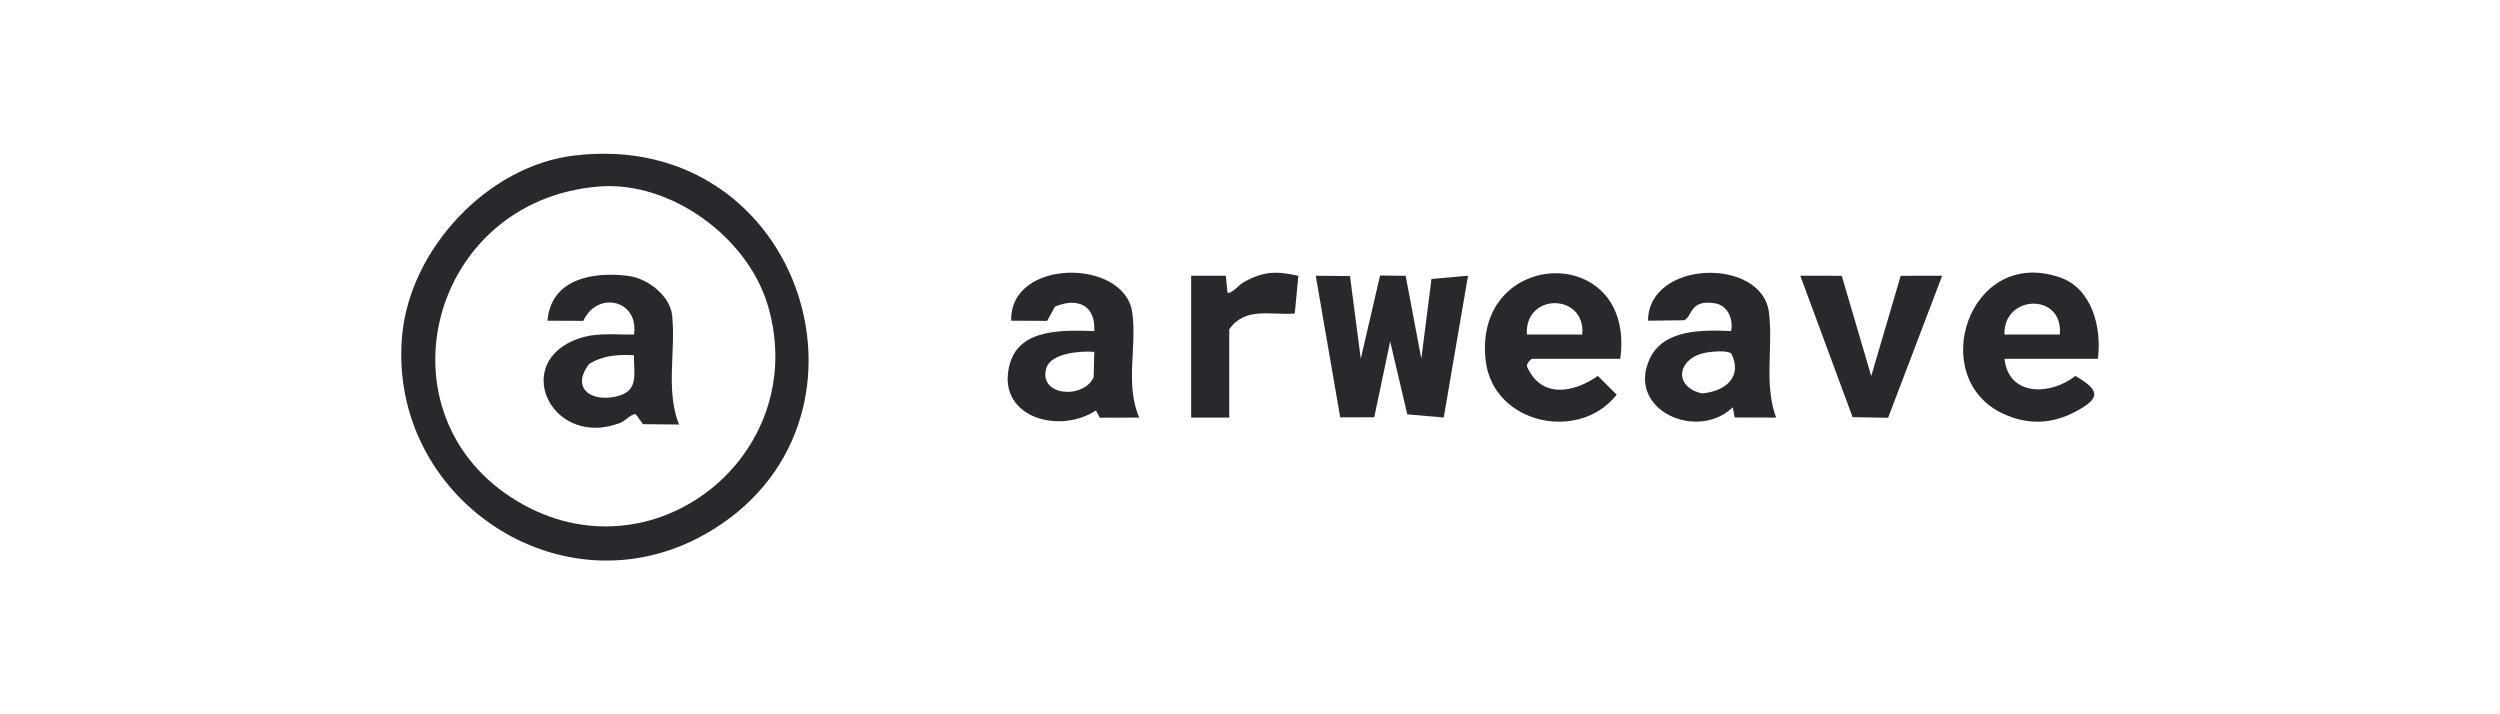
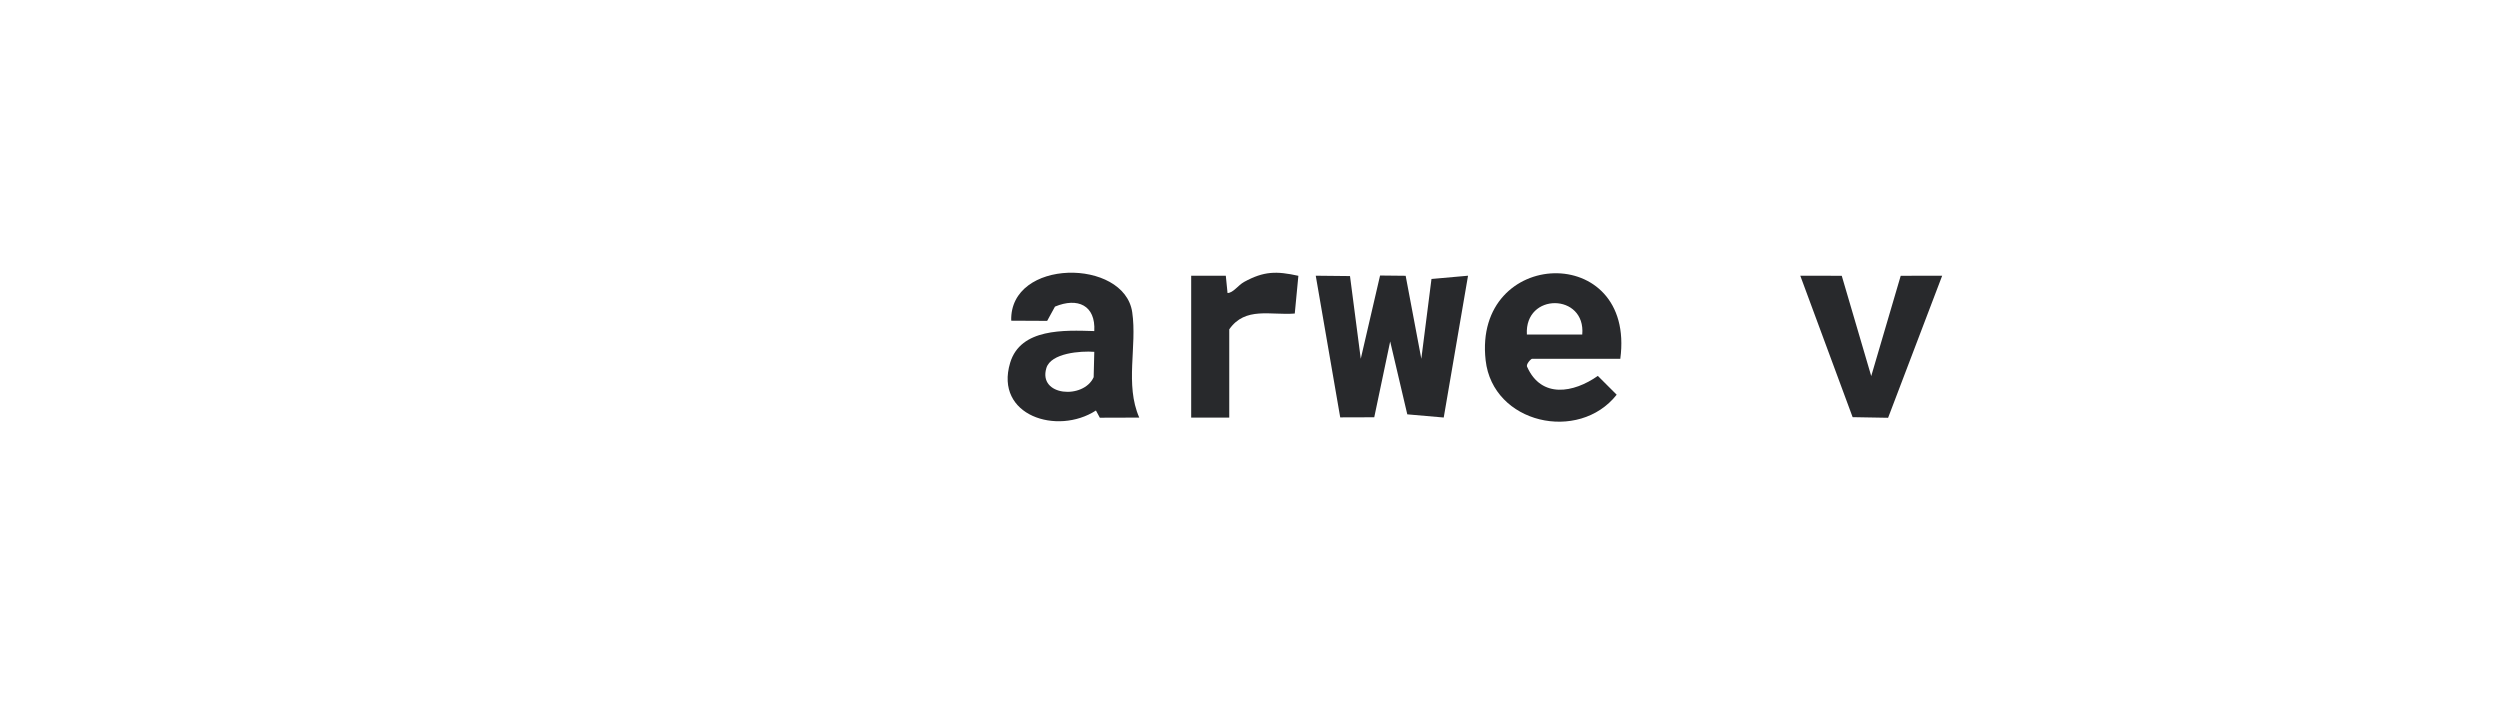
<svg xmlns="http://www.w3.org/2000/svg" id="Layer_1" data-name="Layer 1" viewBox="0 0 140 40">
  <defs>
    <style>
      .cls-1 {
        fill: #28292c;
      }
    </style>
  </defs>
-   <path class="cls-1" d="M32.162,8.708c12.916-1.538,18.061,15.204,7.278,21.232-8.028,4.488-17.711-2.049-16.925-11.111.422-4.859,4.775-9.541,9.647-10.121ZM33.524,10.446c-9.525.782-12.55,12.837-4.549,17.626,7.539,4.512,16.474-2.545,14.035-10.934-1.117-3.841-5.446-7.024-9.486-6.692Z" />
  <polygon class="cls-1" points="75.6 15.46 76.203 20.091 77.284 15.429 78.717 15.444 79.594 20.092 80.163 15.622 82.21 15.44 80.849 23.381 78.808 23.203 77.85 19.121 76.958 23.367 75.052 23.373 73.682 15.44 75.6 15.46" />
  <path class="cls-1" d="M63.798,23.385l-2.208.007-.217-.404c-2.159,1.401-5.69.293-4.806-2.667.582-1.95,3.037-1.83,4.713-1.781.082-1.441-.928-1.901-2.201-1.37l-.438.799-2.013-.01c-.096-3.498,6.333-3.501,6.776-.477.281,1.917-.418,4.049.394,5.903ZM61.28,19.703c-.751-.06-2.428.062-2.683.906-.476,1.575,2.084,1.767,2.648.514l.035-1.42Z" />
-   <path class="cls-1" d="M99.459,23.385l-2.318-.007-.103-.573c-1.989,1.924-5.979.162-4.653-2.715.766-1.662,2.992-1.624,4.557-1.549.132-.659-.181-1.427-.873-1.55-1.483-.264-1.288.785-1.77.943l-2.009.025c.022-3.411,6.373-3.569,6.77-.471.248,1.937-.291,3.998.4,5.897ZM95.53,19.748c-1.56.281-1.895,1.882-.227,2.282,1.269-.095,2.318-.895,1.648-2.242-.274-.181-1.069-.104-1.421-.041Z" />
  <path class="cls-1" d="M90.738,20.091h-4.942c-.056,0-.367.312-.272.461.795,1.771,2.595,1.455,3.955.498l1.055,1.054c-2.123,2.692-6.941,1.628-7.339-1.932-.706-6.317,8.416-6.64,7.542-.081ZM88.606,18.735c.209-2.322-3.238-2.368-3.101,0h3.101Z" />
-   <path class="cls-1" d="M117.483,20.091h-5.233c.23,2.112,2.564,2.069,3.974.96,1.355.8,1.449,1.226.035,1.984-1.348.722-2.69.776-4.082.133-4.322-1.997-1.926-9.392,3.177-7.635,1.822.627,2.347,2.843,2.128,4.558ZM115.351,18.735c.205-2.37-3.177-2.243-3.101,0h3.101Z" />
  <polygon class="cls-1" points="103.138 15.444 104.789 21.061 106.44 15.444 108.762 15.44 105.734 23.396 103.747 23.361 100.816 15.44 103.138 15.444" />
  <path class="cls-1" d="M66.706,15.44h1.939s.097.97.097.97c.32-.008.594-.439.928-.622,1.111-.609,1.816-.612,3.039-.343l-.202,2.113c-1.355.109-2.771-.402-3.669.885v4.942h-2.132v-7.946Z" />
-   <path class="cls-1" d="M38.022,23.773l-2.015-.02-.409-.563c-.298.002-.537.365-.867.491-3.72,1.425-6.019-3.107-2.656-4.594,1.156-.511,2.197-.337,3.428-.352.289-1.943-2.05-2.476-2.839-.767l-2.007-.009c.203-2.35,2.552-2.765,4.542-2.507,1.059.137,2.325,1.101,2.441,2.21.21,2.012-.374,4.157.381,6.111ZM35.503,19.897c-.893-.06-1.742.006-2.517.489-1.104,1.473.313,2.218,1.752,1.751,1.062-.345.734-1.348.765-2.24Z" />
</svg>